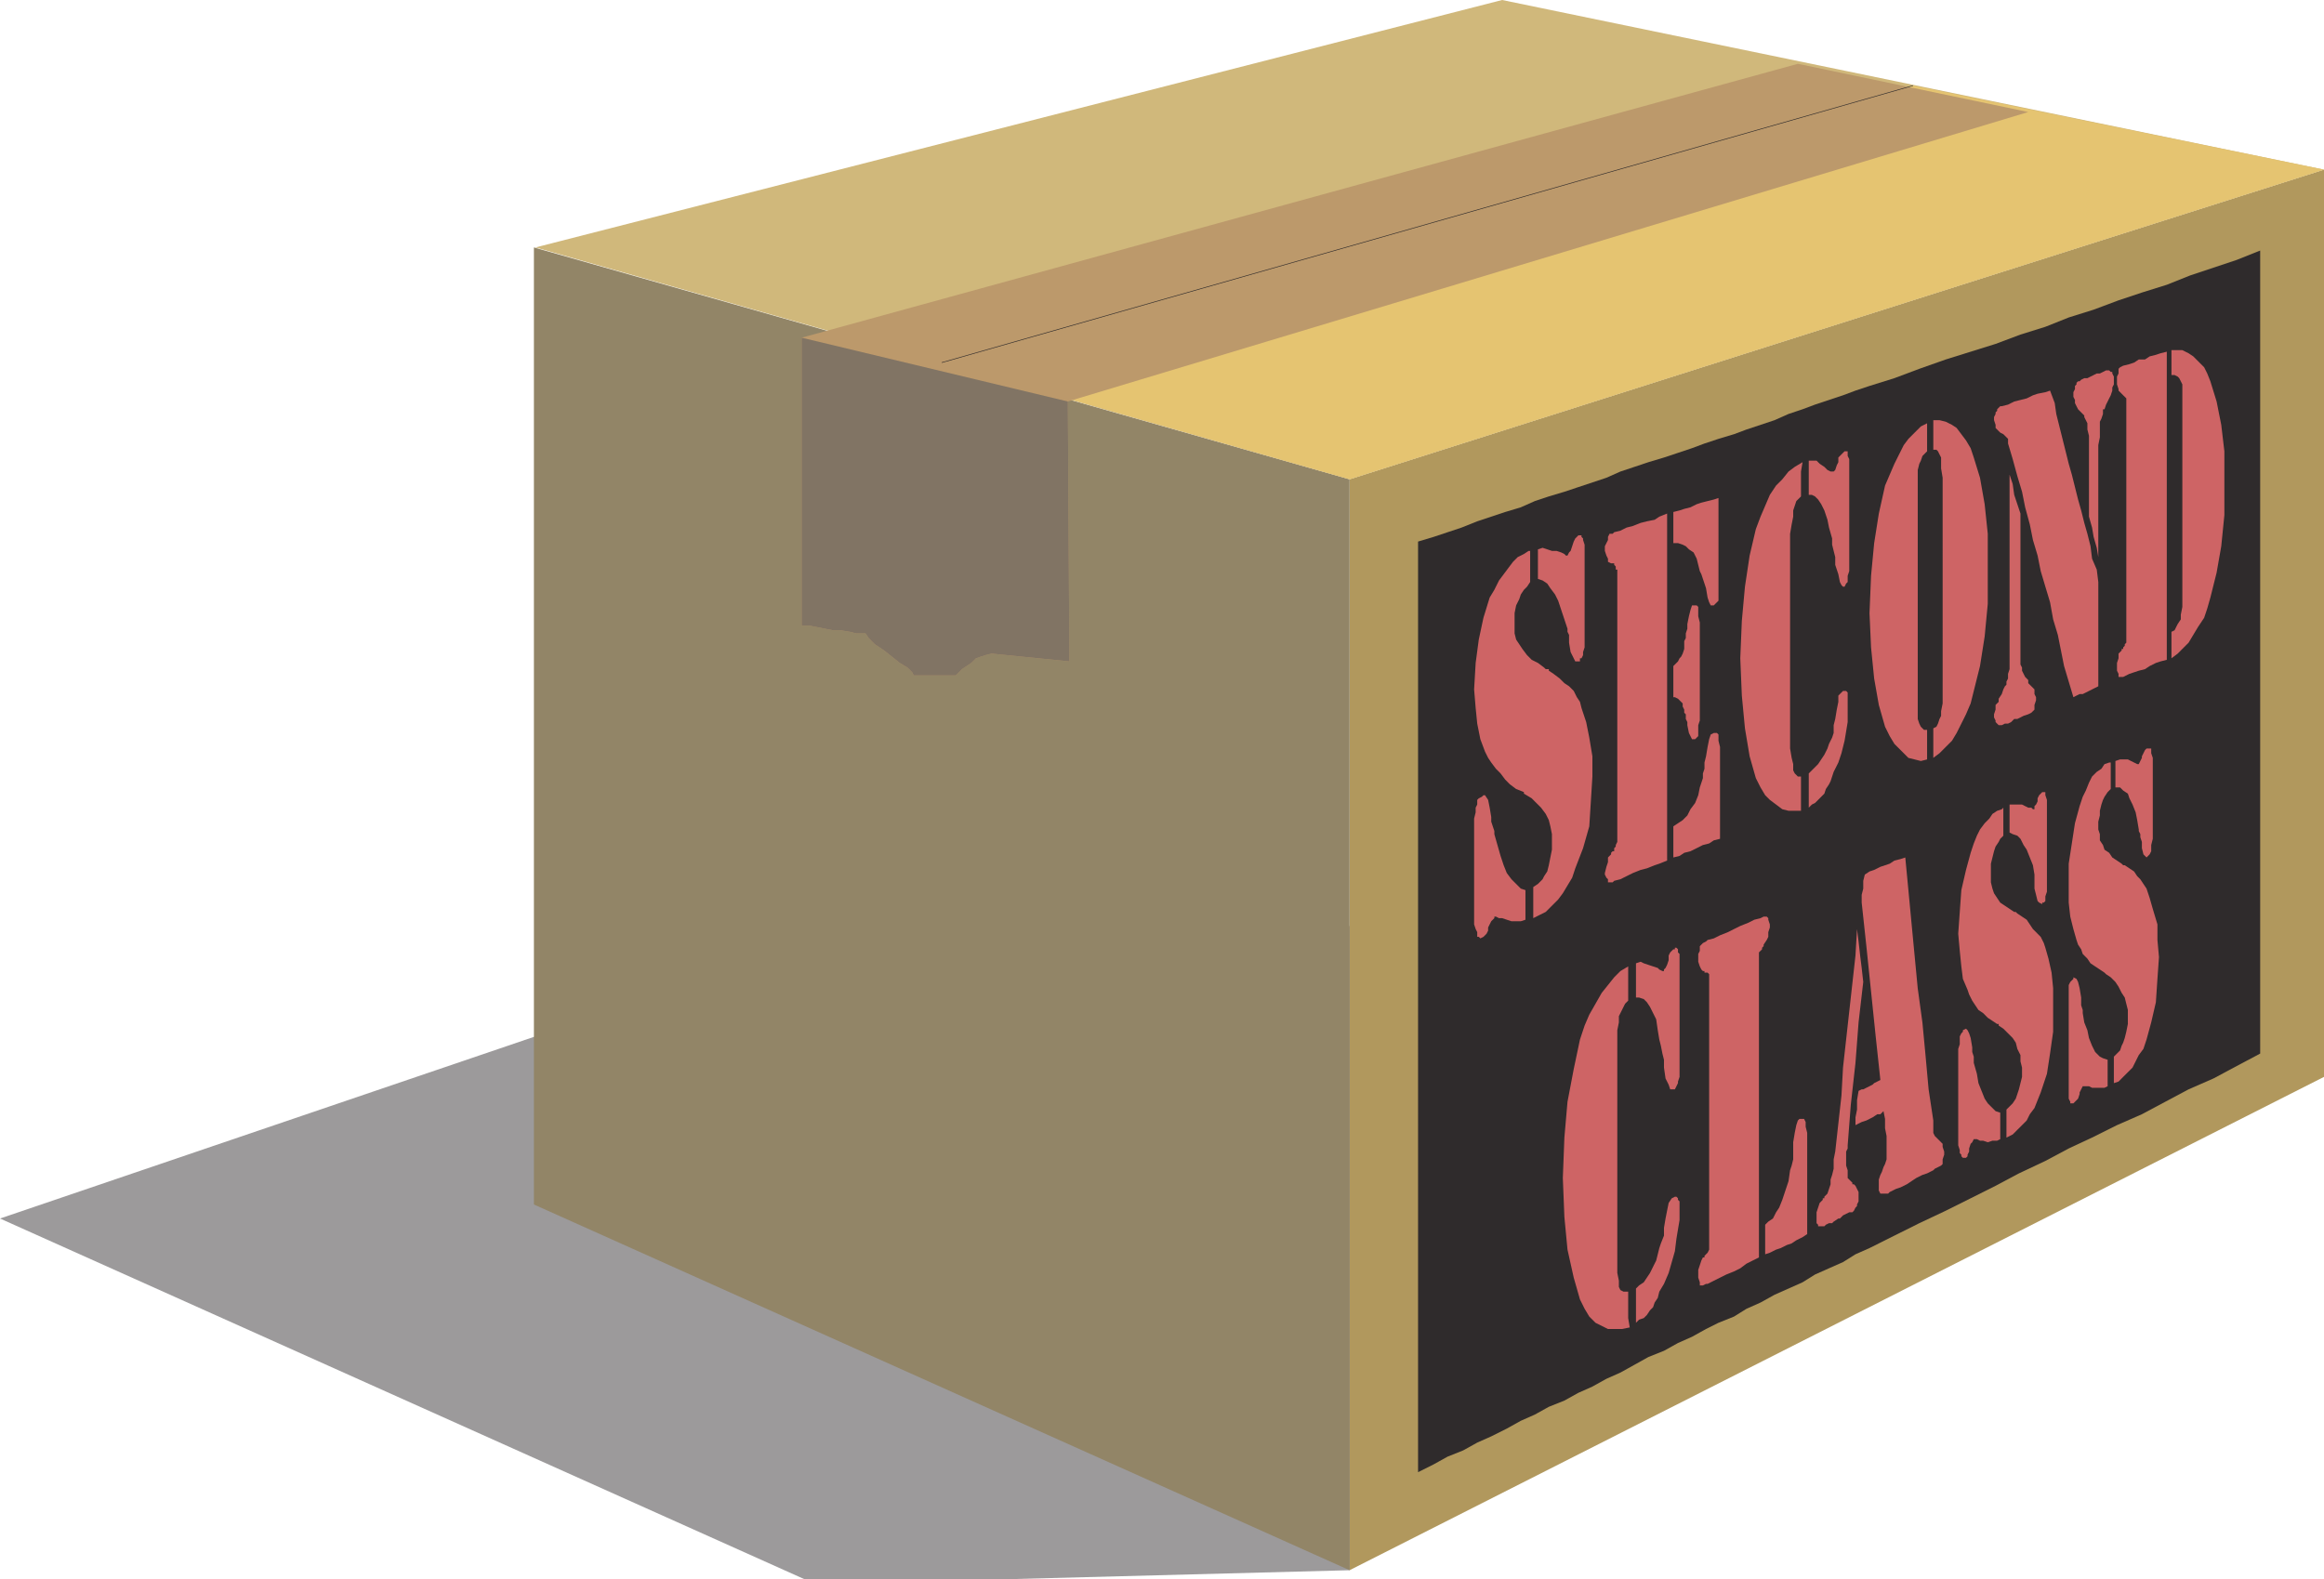
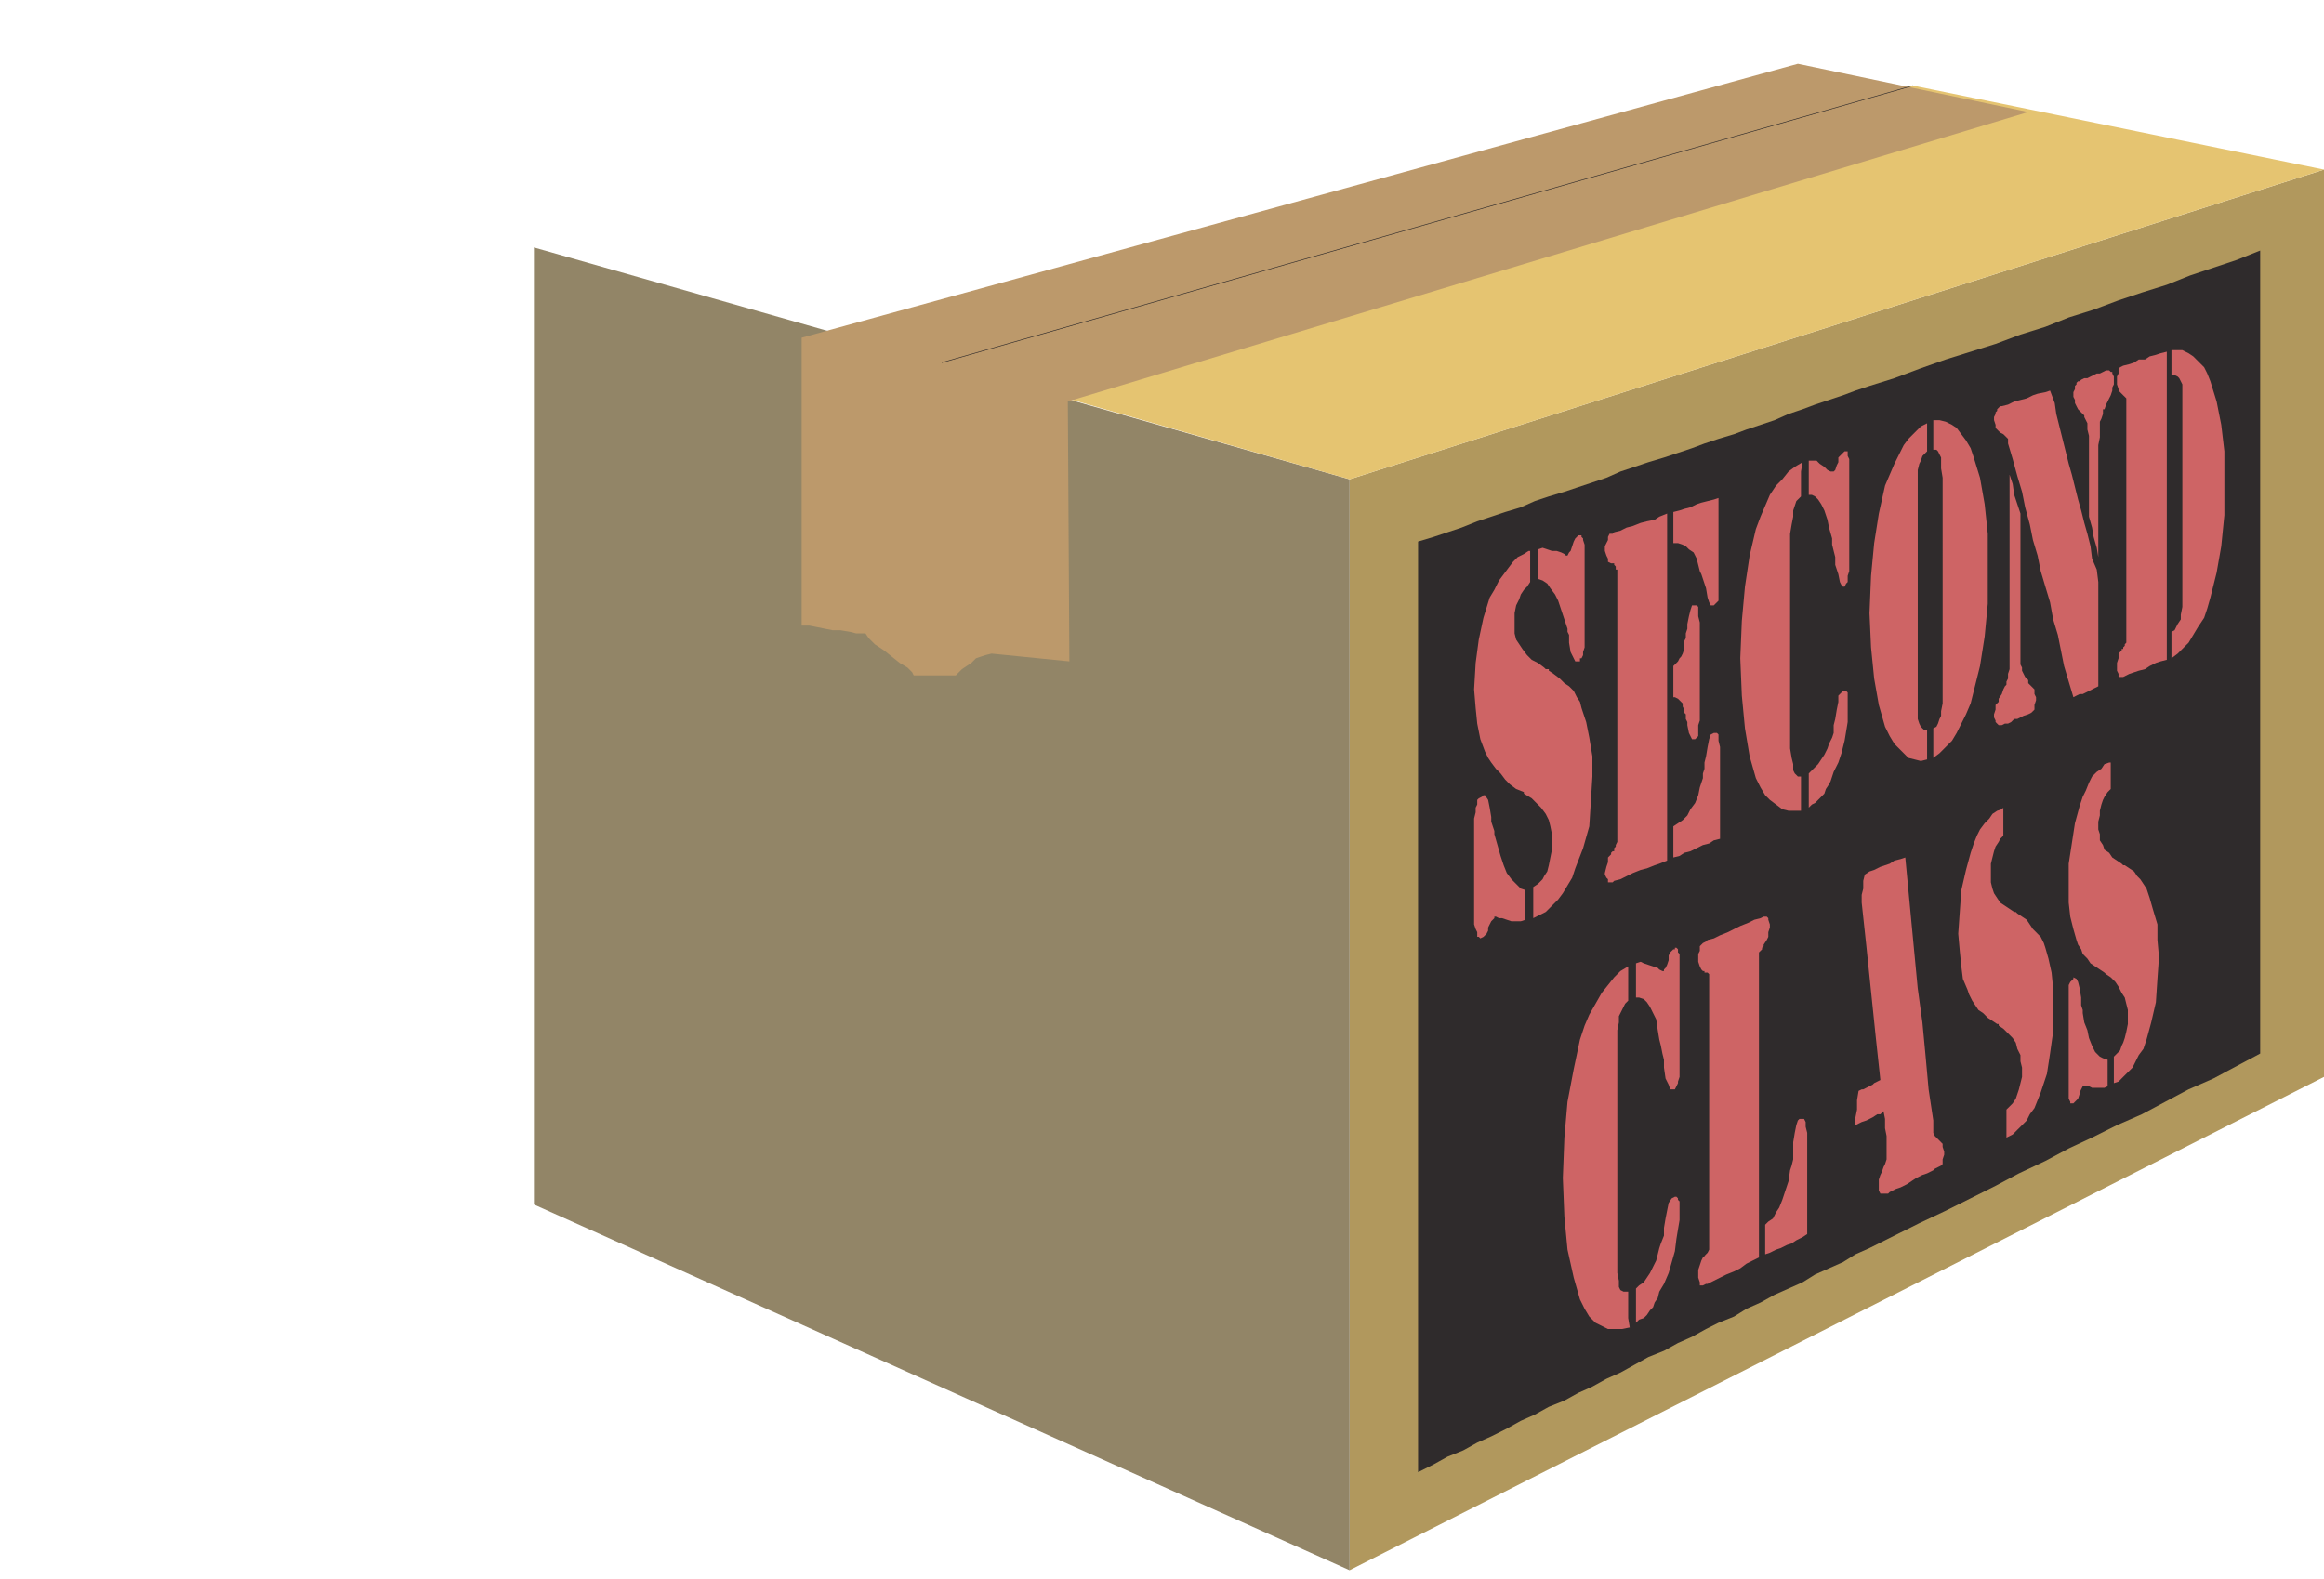
<svg xmlns="http://www.w3.org/2000/svg" width="358.32" height="243.539">
  <defs>
    <clipPath id="a">
-       <path d="M127 404h277v115H127Zm0 0" />
-     </clipPath>
+       </clipPath>
  </defs>
  <g clip-path="url(#a)" transform="translate(-127.02 -275.46)">
    <path fill="#9c9a9b" d="m127.02 463.379 125.76 56.401 82.32-2.16 67.92-73.92-103.918-38.88-172.082 58.56" />
  </g>
  <path fill="#b1985d" d="M208.082 242.16V73.918L358.32 26.16v139.918L208.082 242.16" />
  <path fill="#928567" d="M208.082 242.16 82.32 185.758V38.16l125.762 35.758V242.16" />
-   <path fill="#d0b87b" d="M208.082 73.918 358.32 26.16 231.602 0 82.559 38.16l125.523 35.758" />
  <path fill="#e5c471" d="M208.082 73.918 358.32 26.16 294.96 13.2 145.2 55.917l62.882 18" />
  <path fill="#bc996b" d="M312.719 17.277 164.64 61.918l.238 40.082-12-1.2-.957.24-.723.237-.719.243-.718.718-.723.48-.719.481-.96.961h-6.481l-.238-.48-.72-.72-1.202-.722-1.2-.96-1.199-.958-1.441-.96-.957-.962-.48-.718H132l-.96-.242-1.438-.239h-1.2l-1.203-.238-1.199-.242-1.2-.239h-1.198V52.078L277.199 9.84l35.52 7.437" />
-   <path fill="#817464" d="m164.64 61.918.24 40.082-12-1.2-.957.24-.723.237-.719.243-.718.718-.723.48-.719.481-.96.961h-6.481l-.238-.48-.72-.72-1.202-.722-1.2-.96-1.199-.958-1.441-.96-.957-.962-.48-.718H132l-.96-.242-1.438-.239h-1.2l-1.203-.238-1.199-.242-1.2-.239h-1.198V52.078l41.039 9.84" />
  <path fill="none" stroke="#2f2b2b" stroke-miterlimit="10" stroke-width=".091" d="m145.2 55.918 149.76-42.719" />
  <path fill="#2f2b2c" d="m218.64 83.52 2.4-.72 2.16-.722 2.16-.719 2.402-.96 4.32-1.438 2.398-.723 2.16-.96 2.16-.72 2.4-.718 2.16-.723 4.32-1.437 2.16-.961L252 72l2.16-.723 2.399-.718 2.16-.72 2.16-.722 1.922-.719 2.16-.718 2.398-.72 1.922-.722 4.32-1.437 2.16-.961 2.16-.723 1.919-.719 4.32-1.437 1.922-.723 2.16-.718 3.84-1.2 3.84-1.441L300 55.438l7.68-2.399 3.84-1.441 3.84-1.2 3.6-1.437 3.84-1.203 3.84-1.438 3.602-1.203 3.84-1.199 3.598-1.438 3.601-1.203 3.598-1.199 3.601-1.437v123.84l-3.601 1.917-3.598 1.922-3.84 1.68-3.601 1.918-3.598 1.922-3.84 1.68-3.843 1.917-3.598 1.68-3.602 1.922-4.078 1.922-3.601 1.918-3.84 1.922-3.84 1.918-4.078 1.922-3.84 1.918-3.84 1.921-2.16.957-1.922 1.204-2.16.957-2.16.96-1.918 1.2-4.32 1.922-2.16 1.199-2.16.96-1.923 1.2-2.398.961-1.922.96-2.16 1.2-2.16.957-2.16 1.203-2.399.957-2.16 1.203-2.16 1.2-2.16.96-2.16 1.2-2.16.96-2.16 1.2-2.4.96-2.16 1.2-2.16.957-2.16 1.203-2.398 1.2-2.16.96-2.16 1.2-2.403.96-2.16 1.2-2.398 1.2V83.52" />
  <path fill="#ce6465" d="M324.96 163.438v4.082l-.48.238h-1.921l-.477-.238h-.96l-.243.48-.238.48v.239l-.239.719-.722.722h-.48v-.242l-.24-.48v-17.52l.24-.48.241-.239.239-.238v-.242l.48.242.242.476.239.961.238 1.442v1.2l.242.718v.48l.238 1.442.48 1.199.243 1.2.477 1.198.48.961.723.723.48.238.719.238m.961 3.603v-4.08l.48-.48.477-.48.242-.723.238-.476.243-.723.238-.96.242-1.2v-2.16l-.242-.957-.238-.961-.48-.723-.481-.957-.48-.722-.72-.72-.722-.48-.239-.238-.718-.48-.723-.48-.719-.481-.48-.72-.719-.722-.242-.719-.477-.718-.242-.72-.48-1.683-.48-1.918-.24-2.16v-6l.481-3.12.48-3.118.72-2.64.48-1.442.48-.961.481-1.2.477-.96.722-.719.719-.48.48-.72.72-.241h.241v4.082l-.48.48-.48.719-.239.48-.242.72-.238.96v.719l-.242.96v1.2l.242.723v.957l.48.722.238.72.72.48.48.718.722.48.72.481.237.239h.243l1.437.96.48.72.481.48.48.722.48.72.24.718.241.722.48 1.68.72 2.399v2.402l.238 2.637-.238 3.363-.239 3.598-.722 3.12-.72 2.641-.48 1.438-.718.96-.961 1.923-.719.718-.723.72-.718.722-.72.238" />
-   <path fill="#ce6465" d="M326.16 121.438v-4.079l.719-.242h1.203l.477.242.48.239.48.242h.243l.238-.48.242-.481v-.238l.477-.961.242-.243h.719v.723l.242.719v12.48l-.242.961v.957l-.239.48-.48.481-.242-.238-.239-.242-.238-.957v-.961l-.242-.723v-.476l-.238-.48v-.243l-.242-1.438-.239-1.203-.48-1.199-.48-.96-.239-.72-.723-.48-.48-.48h-.719m-17.758 50.16v4.082l-.48.238h-.723l-.719.242-.718-.242h-.48l-.481-.238h-.48l-.239.48-.242.238-.238.72v.48l-.243.48v.242l-.238.239h-.48l-.239-.239v-.242l-.242-.238v-.48l-.238-.72v-14.882l.238-.719v-1.2l.242-.48.239-.242v-.238l.48-.238.238.238.243.48.238.72.242 1.44v.72l.238.722v.957l.48 1.68.24 1.441.96 2.398.48.723 1.2 1.2.722.238" />
  <path fill="#ce6465" d="M309.36 175.438v-4.32l.48-.477.48-.48.48-.724.24-.718.241-.719.239-.96.242-.962v-1.437l-.242-.961v-.961l-.48-.961-.24-.957-.48-.723-.718-.719-.723-.718-.719-.48v-.243h-.238l-.723-.48-.719-.477-.718-.723-.723-.48-.48-.719-.477-.719-.48-.96-.243-.72-.718-1.68-.239-1.92-.242-2.4-.238-2.64.238-3.36.242-3.363.72-3.117.718-2.64.48-1.442.48-1.2.481-.96.719-.957.719-.723.48-.718.723-.48.719-.24.238-.241v4.32l-.477.48-.242.48-.48.72-.239.718-.242.961-.238.961v2.88l.238.96.242.719.48.722.481.72 2.157 1.44h.242l.238.239.723.48.718.48.961 1.438.72.723.48.48.48.958.238.722.48 1.68.481 2.16.239 2.398v6.72l-.477 3.362-.48 3.118-.961 2.882-.961 2.399-.72.96-.48.962-.718.719-.723.718-.719.723-.96.476" />
-   <path fill="#ce6465" d="M309.84 128.398v-4.32h1.922l.48.242.477.239h.48l.242.242h.239v-.48l.242-.243.238-.48v-.48l.242-.477.239-.243.238-.238h.48v.48l.243.72v14.16l-.243.718v.723l-.238.238h-.242v.238l-.477-.238-.242-.238-.238-.961-.242-.96v-2.161l-.239-1.442-.96-2.398-.481-.719-.48-.96-.48-.481-.72-.238-.48-.243m-22.559 23.04-.722 6.242-.477 6.238-.723 6.48-.48 6.243v.476l-.238.48v2.16l.238.723v1.2l.242.238.238.242.243.238v.243h.238l.242.238.477.96v1.438l-.239.48V186l-.238.238-.242.48-.238.243h-.48l-.962.476-.48.481h-.239l-.722.48-.239.243H282l-.48.238-.239.238h-.96v-.238l-.239-.238v-1.68l.238-.723.239-.718.48-.48v-.24h.242v-.241l.48-.48.239-.72.242-.718v-.723l.238-.719.239-.96V178.8l.242-1.203.48-4.32.48-4.317.24-4.32 1.921-17.282.238-4.082.239 1.922.242 2.16.238 1.918.242 2.16" />
  <path fill="#ce6465" d="m290.402 171.36-.48.48h-.48l-.723.48-.477.239-.48.242-.723.238-.48.238-.477.243v-1.2l.238-1.203v-1.437l.239-1.442.48-.238h.242l.48-.242.481-.238.477-.243.242-.238.48-.238.48-.242-.722-6.72-1.437-13.921-.723-6.719V138l.242-.96v-1.2l.239-.961.722-.48.719-.239.96-.48.72-.242.718-.239.723-.48.957-.239.723-.242.48 5.04.477 5.042.96 10.078.723 5.282.477 5.039.48 5.281.723 4.8v1.919l.238.48 1.2 1.2v.48l.242.719v.48l-.242.723v.719l-.239.238-.48.242-.48.238-.239.242-.96.48-.72.24-.96.48-.723.48-.719.48-.96.477-.72.242-.96.48-.239.24h-1.2l-.241-.481v-1.68l.242-.719.238-.48.242-.719.239-.48.238-.72v-3.6l-.238-1.2v-1.441l-.239-1.2M263.281 198h-.242l-.48.238h-.477v-.48l-.242-.719v-1.2l.242-.722.238-.719.239-.48h.242v-.238l.238-.242.242-.239.239-.48v-42.48l-.239-.239h-.48v-.242h-.242l-.239-.238-.238-.48-.242-.72v-1.203l.242-.476v-.723l.238-.238.239-.242.48-.239.242-.238.961-.242.957-.48 1.203-.481.957-.48.961-.477 1.2-.48.96-.481.961-.242.48-.239h.481l.239.239v.242l.238.719v.48l-.238.719v.722l-.239.48-.48.72v.238l-.242.242v.238l-.239.243-.242.238v47.039l-.957.48-.96.48-.962.72-.96.48-1.2.48-.96.481-.958.48-.96.481m8.878-4.562v-4.56l.48-.48.72-.48.48-.957.48-.723.48-1.199.481-1.441.48-1.438.239-1.68.242-.722.238-.957v-2.64l.239-1.442.242-1.2.238-.718.242-.242h.72l.241.48v.719l.239.96v15.602l-.72.48-.96.477-.719.48-.722.243-.961.48-.72.239-.96.48-.719.239m-19.918-39.598v-5.281l.719-.239.48.239.72.242.718.238.723.238.238.243.48.238h.239v-.238l.242-.243.238-.476.242-.723v-.719l.239-.48.48-.48h.242v-.239h.238l.239.238v.48l.242.24v18.96l-.242.723v.238l-.477.961h-.722l-.239-.723-.48-.957-.242-1.68v-1.202l-.239-.958-.238-1.203-.242-.957-.238-1.441-.243-1.68-.48-.96-.477-.962-.48-.718-.48-.48-.723-.24h-.477m0 50.161v-5.281l.477-.48.722-.481.961-1.438.477-.96.48-.962.243-.96.238-.958.242-.722.477-1.2v-1.199l.242-1.441.238-1.2.242-1.198.48-.72.481-.241h.238l.239.242v.238l.242.238v2.883l-.242 1.438-.239 1.441-.238 1.922-.96 3.36-.723 1.679-.72 1.2-.237.96-.48.719-.243.719-.477.48-.48.723-.48.476-.723.243-.477.48m-1.202-4.8v4.077l.241 1.442-1.199.242h-2.16L246 204l-.96-.96-.72-1.2-.718-1.442-.961-3.359-.961-4.32-.48-5.04-.24-6 .24-6.242.48-5.519.96-5.04.962-4.558.718-2.16.72-1.68.96-1.68.96-1.683.962-1.199.957-1.2.96-.96 1.2-.719v5.281l-.48.48-.239.477-.238.48-.48.962v.96l-.243 1.2v37.441l.243 1.2v.96l.238.48.48.24h.72m76.32-94.802h-.72v-.48l-.238-.48v-1.2l.239-.718v-.72l.48-.48v-.242h.238v-.238l.243-.242v-.239l.238-.242v-37.68l-.238-.238-.243-.238-.238-.242-.48-.48V60l-.239-.723v-1.199l.239-.48v-.72l.238-.237.48-.243.961-.238.72-.242.722-.48h.957l.722-.477.961-.242.72-.239.96-.242v47.52l-.96.242-.72.238-.96.48-.723.481-.957.238-.723.243-.719.238-.96.48m7.44-2.878v-4.082l.481-.239.239-.48.242-.48.48-.72v-.718l.238-1.203v-34.32l-.238-.477-.242-.48-.238-.243-.48-.238h-.481V54h1.68l.96.48.72.48 1.679 1.68.48.958.48 1.203.962 3.117.718 3.602.48 4.078v9.84l-.48 4.8-.718 4.082-.961 3.84-.48 1.68-.481 1.437-.961 1.442-1.438 2.398-.96.961-.72.723-.96.719M309.84 73.2l.48 1.44.239 1.68.48 1.438.48 1.441v23.281l.243.48v.478l.238.48.242.48.238.243.239.238v.48l.242.239.48.48.239.242v.72l.242.48v.48l-.242.719v.719l-.239.242-.242.238-.48.242-.719.238-.48.243-.48.238h-.481l-.477.48-.48.239h-.48l-.481.242h-.48l-.24-.242-.241-.239v-.242l-.239-.476v-.48l.239-.723v-.72l.48-.48v-.48l.48-.719.239-.719.242-.48.238-.242v-.48l.243-.477v-.723l.238-.719v-30m13.68 12.719-.239-1.438-.48-1.68-.242-1.44-.477-1.68V67.2l-.242-.962v-.96l-.238-.477-.243-.48v-.243l-.48-.48-.477-.48-.242-.477-.238-.48v-.481l-.242-.48v-.72l.242-.48v-.48l.238-.243v-.238l.242-.238h.239l.238-.242.48-.239h.48l.481-.242.48-.238.481-.242h.48l.481-.239.477-.242h.48l.242.242h.239v.239l.242.48v1.2l-.242.48v.48l-.239.723-.242.477-.238.48-.242.48-.239.72h-.238v.722l-.242.719-.238.48v2.399l-.242 1.203v17.277" />
  <path fill="#ce6465" d="m323.52 105.84-.48.238-.481.242-.477.239-.48.242-.48.238h-.481l-.48.238-.481.243-.72-2.403-.718-2.398-.48-2.399-.48-2.402-.723-2.398-.477-2.641-.723-2.399-.718-2.402-.48-2.398-.72-2.403-.48-2.398-.719-2.64-.48-2.4-.723-2.401-.719-2.637-.718-2.403v-.718l-.48-.48-.243-.24-.477-.241-.242-.239-.48-.48v-.48l-.239-.72v-.48l.239-.48v-.242l.242-.239v-.242l.238-.238.242-.238h.239l.96-.243.958-.48.96-.238.961-.242.961-.477.72-.242 1.198-.239.723-.242.719 1.922.238 1.68.48 1.918.481 1.922.48 1.918.48 1.922.481 1.68.48 1.917.481 1.922.477 1.68.48 1.922.48 1.68.481 1.917.239 1.922.722 1.68.239 1.918v16.082m-27.84.719v4.32l.242.719.238.48.48.48h.481v4.56l-.96.241-.962-.242-.957-.238-.722-.719-.72-.723-.718-.718-.723-1.2-.718-1.44-.961-3.36-.72-4.078-.48-4.801-.238-5.281.238-5.758.48-5.043.72-4.559.96-4.32.72-1.68.722-1.68.719-1.44.719-1.438.722-.961.957-.961.961-.961.961-.48v4.32l-.48.48-.239.242-.242.72-.238.48-.242.96v34.079m3.84-1.442V73.68l-.239-1.442v-1.68l-.242-.48-.238-.48-.242-.239h-.477v-4.558h.957l.961.238.96.48.72.481.722.96.72.958.718 1.2.48 1.44.961 3.122.719 4.078.48 4.562v10.797L306 98.16l-.719 4.559-.96 3.84-.481 1.921-.719 1.68-.719 1.438-.722 1.441-.72 1.2-1.92 1.921-.958.719v-4.559l.477-.242.242-.48.238-.72.242-.48v-.718l.239-1.2v-3.363M278.879 76.32v-5.28h1.203l.477.48.722.48.48.48.481.239h.477v.242-.242l.242-.239.238-.722.242-.48v-.72l.961-.96h.477v.722l.242.48v17.278l-.242.723v.957l-.238.242-.239.48h-.242l-.238-.242-.242-.48-.239-1.2-.48-1.44v-1.2l-.242-.957-.239-.961v-.96l-.48-1.68-.238-1.2-.48-1.441-.481-.961-.48-.719-.481-.48-.48-.239h-.481m0 48.239v-5.282l.48-.476.961-.961.48-.723.481-.719.48-.96.239-.72.48-.96.239-.719v-1.2l.242-.96.238-1.442.242-1.199v-.96l.48-.477.24-.242h.48l.238.242v4.558l-.238 1.442-.239 1.437-.48 1.922-.48 1.438-.723 1.441-.477 1.441-.242.48-.48.72-.239.718-1.441 1.442-.48.238-.481.48m-1.199-4.8v5.281h-1.918l-.961-.238-.961-.723-.961-.719-.719-.718-.719-1.204-.722-1.437-.957-3.36-.723-4.32-.48-5.043-.239-5.757.239-5.762.48-5.278.723-4.8.957-4.082.722-1.918 1.438-3.36.96-1.441.962-.961.96-1.2.958-.718 1.203-.723-.242 1.442v3.84l-.72.718-.241.723-.239.719v.96l-.238 1.2L276 82.32v33.118l.242 1.44.238.962v.96l.239.477.48.48h.48M258 78.96l.96-.241.72-.239.96-.242.962-.48.718-.238.961-.243.961-.238.719-.238v15.84l-.242.238-.239.238-.238.242h-.48l-.242-.48-.239-.719-.242-1.441-.238-.719-.242-.723-.239-.718-.238-.48-.242-.962-.238-.957-.48-.96-.72-.481-.48-.48-.48-.239-.723-.242H258V78.96m-9.121 56.88-.238.238h-.72v-.48l-.241-.239-.239-.48v-.238l.239-.961.242-.72v-.722l.48-.48v-.238l.239-.243h.238v-.476l.242-.242v-.239l.238-.48v-42h-.238v-.48l-.242-.243v-.238h-.477l-.48-.238v-.48l-.242-.481-.239-.72v-.722l.239-.48.242-.48V82.8l.238-.48h.48l.239-.243.96-.238.962-.48.96-.243 1.2-.476.96-.243 1.2-.238.719-.48 1.2-.48v53.519l-1.2.48-.719.239-1.2.48-.96.242-1.2.48-.96.477-.961.48-.961.243m9.121-3.601v-4.8l.719-.477.722-.48.72-.723.48-.957.718-.961.48-1.2.243-1.202.477-1.438v-.723l.242-.718v-.961l.238-.957.242-1.442.239-1.199.242-.723.48-.238h.477l.242.238v.961l.238.961v14.16l-.957.239-.722.48-.961.242-.957.48-.961.477-.961.243-.72.48-.96.238m0-24.718v-4.801l.719-.719.242-.48.238-.243.242-.476.239-.723v-1.2l.242-.48v-.718l.238-.72v-.722l.242-1.199.239-.96.238-.72h.723l.238.239v1.441l.242.961v15.117l-.242.723v1.68l-.48.48h-.481l-.477-.96-.242-1.2v-.48l-.238-.481v-.719l-.242-.242v-.48l-.239-.477v-.48l-.722-.723-.477-.238H258m-22.8 29.757v4.563l-.72.238h-1.44l-.72-.238-.718-.242h-.48l-.481-.239h-.239v.239l-.48.48-.242.48-.239.481v.48l-.242.481-.48.48-.477.239-.242-.239h-.238v-.722l-.242-.48-.239-.72v-16.32l.239-.96v-.72l.242-.48v-.719l.238-.242.48-.238.239-.238h.242l.48.718.239 1.2.242 1.441v.719l.238.719.242.722v.48l.477 1.68.48 1.68.48 1.437.481 1.204.72.957 1.44 1.441.72.238" />
  <path fill="#ce6465" d="M236.402 141.598V136.8l.72-.48.718-.723.242-.48.477-.72.242-.96.238-1.2.242-1.199v-2.398l-.242-1.203-.238-.958-.48-.96-.72-.961-.722-.72-.719-.722-1.2-.719v-.238l-1.198-.48-.961-.72-.719-.722-.723-.96-.718-.72-.72-.96-.48-.72-.48-.96-.719-1.918-.48-2.402-.242-2.399-.239-2.879.239-4.082.48-3.597.719-3.364.96-3.117.723-1.2.72-1.44 1.437-1.922.722-.957.719-.723.96-.48.72-.477h.242v4.797l-.48.722-.481.48-.48.72-.239.718-.48.961-.242 1.2v3.12l.242.962.48.718.477.72.722.96.72.719.96.48.961.723.238.238h.48v.239l.72.48.96.723.72.718.722.48.719.72.48.96.48.72.239.96.719 2.16.48 2.399.48 2.883v3.117l-.238 3.84-.242 3.84-.957 3.363-1.203 3.117-.477 1.441-.722 1.2-.72 1.199-.718.96-1.922 1.923-.96.476-.958.48" />
  <path fill="#ce6465" d="M237.121 89.277V84.72l.719-.239.719.239.722.242H240l.719.238.48.239.242.242h.239l.242-.48.238-.24.242-.722.239-.718.238-.48.242-.24.238-.241h.48v.242l.243.238v.238l.238.723v15.84l-.238.719v.48l-.242.48h-.238v.48h-.723l-.238-.48-.48-.961-.24-1.442v-1.199l-.241-.48v-.477l-.961-2.883-.477-1.437-.48-.961-.723-.961-.48-.719-.72-.48-.718-.243" />
</svg>